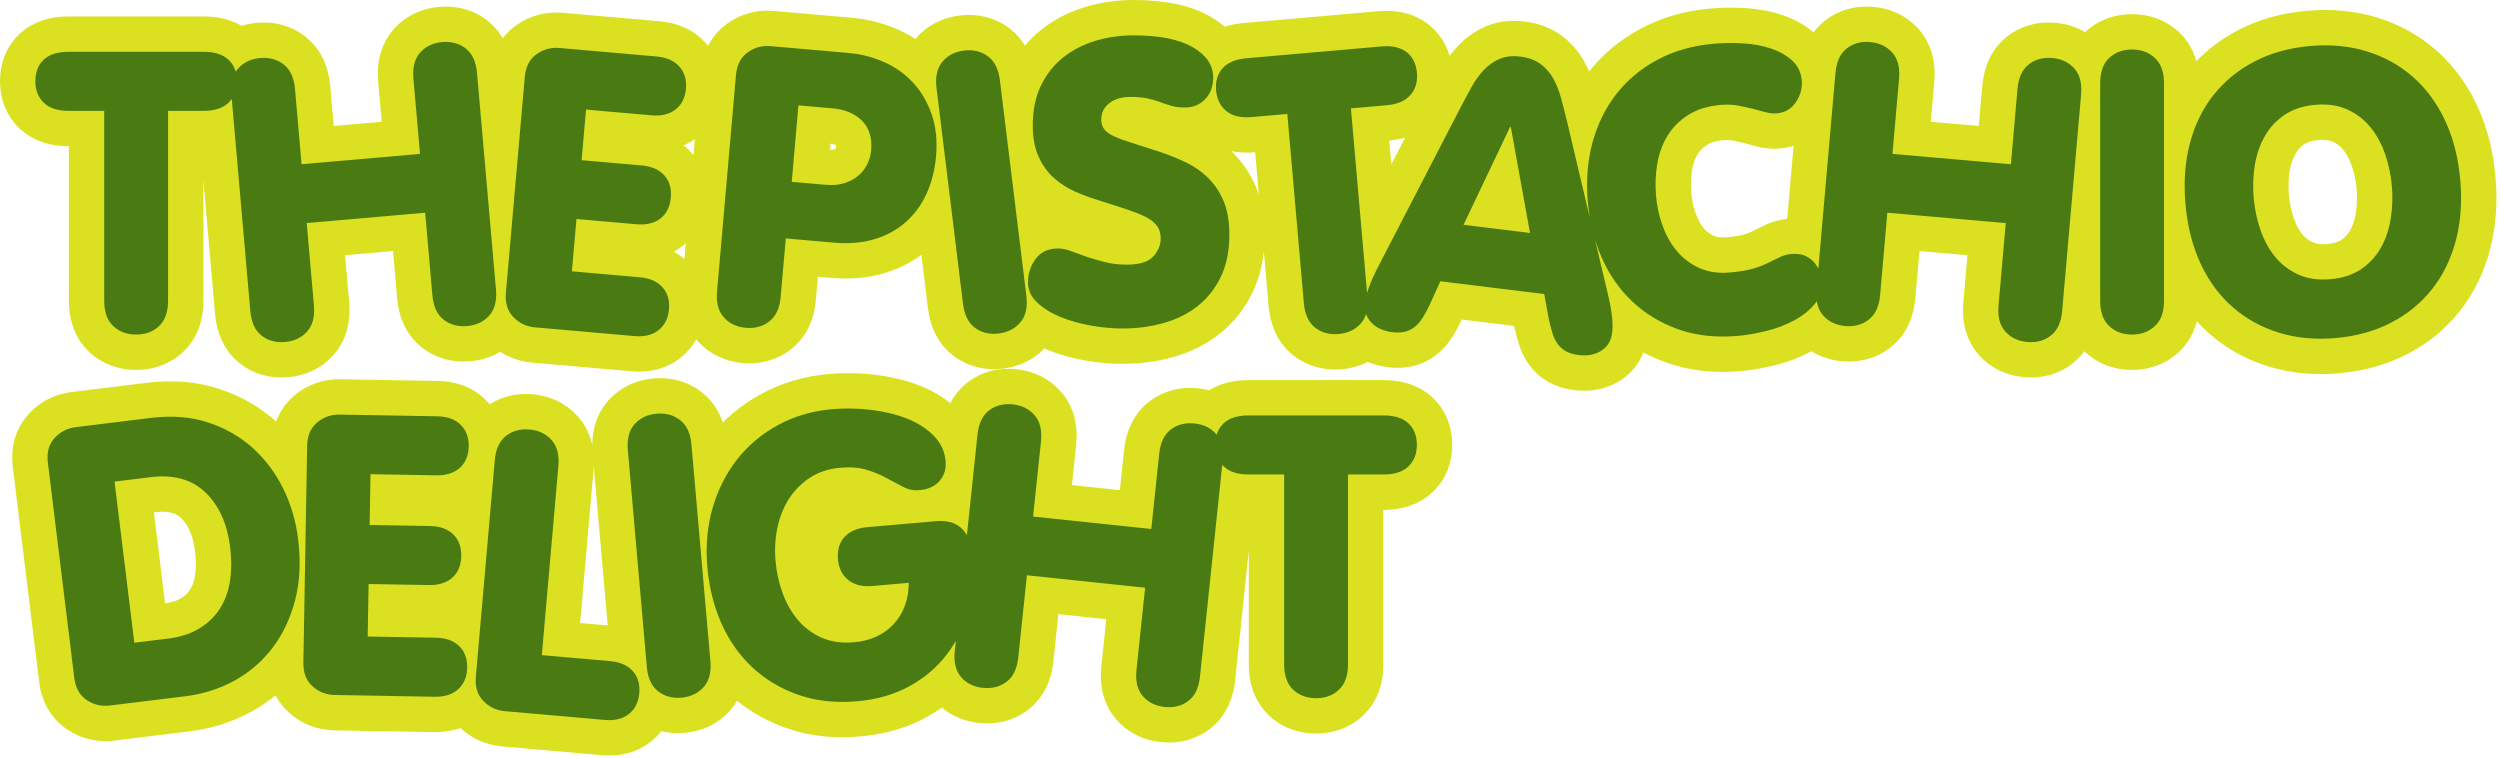
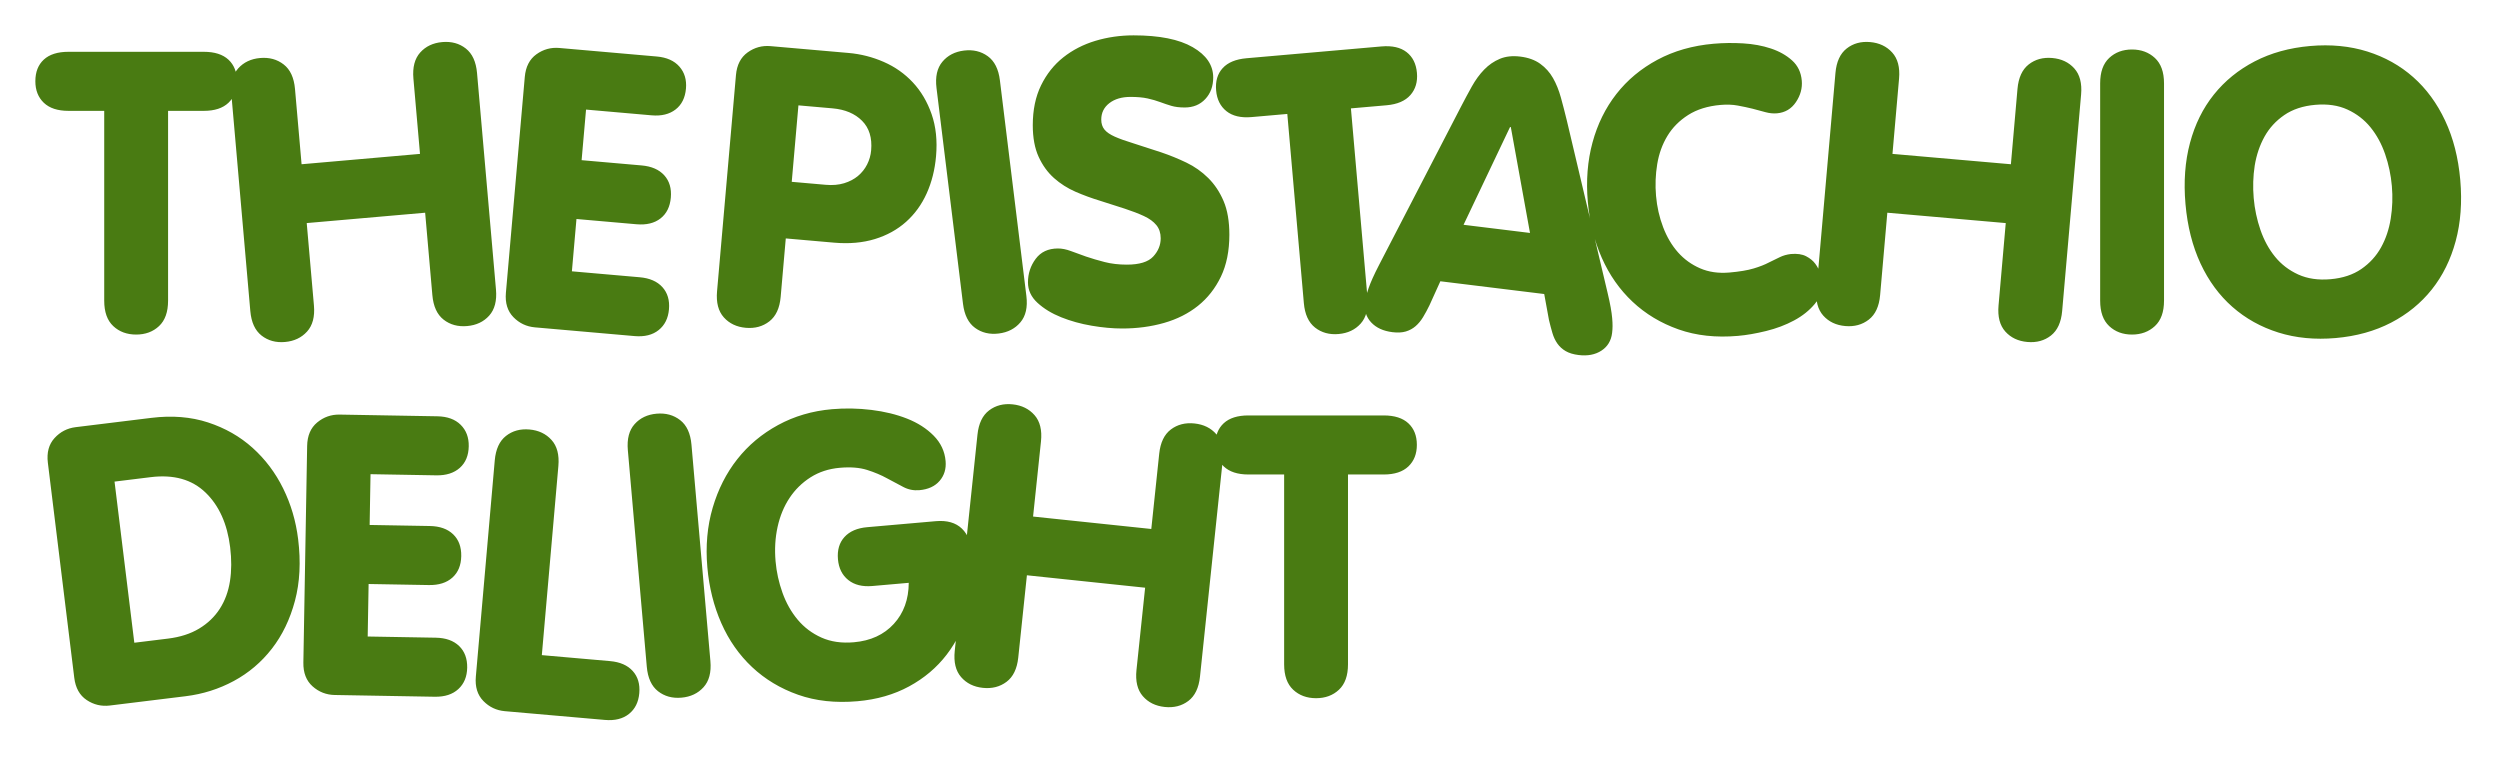
<svg xmlns="http://www.w3.org/2000/svg" width="495px" height="150px" viewBox="0 0 495 150" version="1.1">
  <title>Group 8</title>
  <desc>Created with Sketch.</desc>
  <g id="Page-1" stroke="none" stroke-width="1" fill="none" fill-rule="evenodd">
    <g id="Artboard" transform="translate(-1009, -4402)" fill-rule="nonzero">
      <g id="Pistachio" transform="translate(1, 4187)">
        <g id="Group-2-+-Rectangle-Copy-+-Group-4-+-$-3.99-+-1-+-Pistachio-filling-an-+-f-+-f-+-Ingredients-Sugar,-c-+-Nutritional-Values-2-+-Button-+-Button-Copy-+-Button-Copy-+-THEPISTACHIODELIGHT-2-+-THEPISTACHIODELIGHT-+-THEPISTACHIODELIGHT-Copy-Mask">
          <g id="Group-8" transform="translate(1015, 222)">
-             <path d="M8.52651283e-14,9.084 C8.52651283e-14,7.256 0.559,5.828 1.676,4.799 C2.793,3.771 4.418,3.257 6.551,3.257 L33.363,3.257 C35.496,3.257 37.121,3.777 38.238,4.818 C39.355,5.859 39.914,7.281 39.914,9.084 C39.914,10.861 39.355,12.283 38.238,13.35 C37.121,14.416 35.496,14.949 33.363,14.949 L26.279,14.949 L26.279,52.54 C26.279,54.774 25.683,56.45 24.489,57.567 C23.296,58.685 21.785,59.243 19.957,59.243 C18.129,59.243 16.618,58.685 15.425,57.567 C14.231,56.45 13.635,54.774 13.635,52.54 L13.635,14.949 L6.551,14.949 C4.418,14.949 2.793,14.416 1.676,13.35 C0.559,12.283 8.52651283e-14,10.861 8.52651283e-14,9.084 Z M42.563,54.586 L38.812,11.713 C38.617,9.487 39.066,7.765 40.157,6.548 C41.249,5.331 42.699,4.644 44.507,4.486 C46.316,4.327 47.869,4.752 49.168,5.76 C50.467,6.768 51.214,8.385 51.409,10.611 L52.713,25.521 L76.161,23.47 L74.856,8.559 C74.661,6.333 75.11,4.612 76.201,3.395 C77.293,2.178 78.749,1.49 80.57,1.33 C82.391,1.171 83.945,1.596 85.231,2.605 C86.517,3.614 87.258,5.231 87.453,7.457 L91.203,50.33 C91.398,52.556 90.95,54.278 89.858,55.495 C88.767,56.712 87.311,57.4 85.489,57.559 C83.668,57.718 82.115,57.294 80.828,56.285 C79.542,55.276 78.802,53.658 78.607,51.432 L77.18,35.118 L53.732,37.169 L55.16,53.484 C55.354,55.71 54.9,57.432 53.795,58.65 C52.691,59.868 51.235,60.556 49.427,60.714 C47.618,60.872 46.071,60.447 44.784,59.438 C43.498,58.429 42.758,56.812 42.563,54.586 Z M93.169,50.968 L96.907,8.247 C97.084,6.223 97.853,4.723 99.212,3.746 C100.572,2.769 102.087,2.353 103.756,2.499 L123.03,4.186 C125.003,4.358 126.5,5.024 127.52,6.184 C128.54,7.344 128.973,8.796 128.821,10.542 C128.661,12.363 127.974,13.743 126.757,14.681 C125.541,15.62 123.959,16.004 122.011,15.834 L109.036,14.698 L108.159,24.715 L120.035,25.754 C122.008,25.926 123.505,26.58 124.527,27.714 C125.55,28.849 125.982,30.32 125.823,32.129 C125.665,33.937 124.984,35.311 123.781,36.251 C122.577,37.191 120.989,37.574 119.016,37.402 L107.14,36.363 L106.234,46.721 L119.665,47.896 C121.638,48.068 123.136,48.722 124.158,49.856 C125.18,50.991 125.613,52.456 125.455,54.252 C125.3,56.022 124.62,57.39 123.414,58.355 C122.208,59.32 120.619,59.716 118.646,59.544 L98.917,57.817 C97.247,57.671 95.828,56.999 94.658,55.801 C93.489,54.603 92.992,52.992 93.169,50.968 Z M134.975,50.678 L138.719,7.881 C138.896,5.857 139.665,4.357 141.025,3.38 C142.385,2.403 143.899,1.987 145.569,2.134 L161.011,3.485 C163.439,3.697 165.764,4.289 167.985,5.261 C170.207,6.233 172.128,7.586 173.747,9.32 C175.367,11.055 176.604,13.151 177.46,15.609 C178.315,18.067 178.608,20.839 178.338,23.925 C178.103,26.606 177.488,29.056 176.491,31.276 C175.494,33.495 174.131,35.377 172.403,36.921 C170.675,38.464 168.613,39.603 166.217,40.336 C163.82,41.07 161.13,41.306 158.145,41.045 L148.584,40.208 L147.572,51.78 C147.377,54.006 146.63,55.623 145.331,56.631 C144.032,57.639 142.479,58.063 140.67,57.905 C138.862,57.747 137.412,57.059 136.32,55.842 C135.229,54.625 134.78,52.904 134.975,50.678 Z M149.764,29.001 L156.518,29.592 C157.858,29.709 159.065,29.604 160.139,29.278 C161.212,28.951 162.127,28.47 162.884,27.835 C163.64,27.201 164.242,26.444 164.688,25.566 C165.134,24.687 165.401,23.755 165.487,22.768 C165.704,20.289 165.104,18.338 163.686,16.914 C162.269,15.49 160.321,14.67 157.842,14.453 L151.088,13.862 L149.764,29.001 Z M183.673,53.15 L178.429,10.434 C178.156,8.216 178.544,6.48 179.593,5.226 C180.641,3.971 182.066,3.234 183.868,3.012 C185.67,2.791 187.237,3.162 188.571,4.123 C189.904,5.085 190.707,6.675 190.979,8.893 L196.224,51.609 C196.496,53.827 196.102,55.564 195.041,56.819 C193.98,58.075 192.549,58.814 190.747,59.035 C188.945,59.256 187.383,58.885 186.063,57.922 C184.742,56.958 183.946,55.368 183.673,53.15 Z M196.538,48.902 C196.538,47.176 197.046,45.627 198.062,44.256 C199.077,42.885 200.55,42.199 202.479,42.199 C203.267,42.199 204.104,42.364 204.993,42.694 L208.04,43.799 C209.157,44.18 210.382,44.542 211.715,44.884 C213.048,45.227 214.515,45.398 216.114,45.398 C218.603,45.398 220.342,44.865 221.332,43.799 C222.322,42.732 222.817,41.526 222.817,40.181 C222.817,39.14 222.532,38.27 221.96,37.572 C221.389,36.874 220.57,36.277 219.504,35.782 C218.437,35.287 217.168,34.798 215.695,34.315 L210.82,32.754 C209.145,32.246 207.52,31.649 205.945,30.964 C204.371,30.278 202.956,29.377 201.699,28.26 C200.442,27.143 199.426,25.74 198.652,24.051 C197.877,22.363 197.49,20.274 197.49,17.786 C197.49,14.765 198.036,12.137 199.128,9.902 C200.22,7.668 201.686,5.821 203.527,4.361 C205.368,2.901 207.488,1.809 209.887,1.085 C212.287,0.362 214.807,-1.56319402e-13 217.447,-1.56319402e-13 C222.551,-1.56319402e-13 226.455,0.781 229.159,2.342 C231.863,3.904 233.215,5.903 233.215,8.341 C233.215,10.067 232.694,11.489 231.653,12.606 C230.612,13.724 229.254,14.282 227.578,14.282 C226.537,14.282 225.655,14.174 224.931,13.958 C224.208,13.743 223.471,13.495 222.722,13.216 C221.973,12.937 221.142,12.695 220.228,12.492 C219.313,12.289 218.184,12.188 216.838,12.188 C215.111,12.188 213.715,12.6 212.648,13.425 C211.582,14.25 211.049,15.336 211.049,16.682 C211.049,17.469 211.258,18.123 211.677,18.643 C212.096,19.164 212.775,19.633 213.715,20.052 C214.654,20.471 215.873,20.909 217.371,21.366 L222.894,23.156 C224.62,23.74 226.29,24.419 227.902,25.194 C229.514,25.968 230.955,26.984 232.225,28.241 C233.494,29.498 234.51,31.021 235.271,32.811 C236.033,34.601 236.414,36.816 236.414,39.457 C236.414,42.682 235.855,45.456 234.738,47.779 C233.621,50.102 232.11,52.025 230.206,53.549 C228.302,55.072 226.061,56.202 223.484,56.938 C220.907,57.675 218.146,58.043 215.2,58.043 C213.321,58.043 211.303,57.859 209.145,57.491 C206.986,57.123 204.974,56.564 203.108,55.815 C201.242,55.066 199.68,54.114 198.423,52.958 C197.166,51.803 196.538,50.451 196.538,48.902 Z M233.792,10.908 C233.632,9.087 234.064,7.615 235.087,6.493 C236.111,5.372 237.685,4.718 239.809,4.532 L266.52,2.195 C268.645,2.009 270.309,2.386 271.513,3.326 C272.716,4.265 273.397,5.633 273.554,7.429 C273.709,9.2 273.276,10.665 272.256,11.824 C271.236,12.984 269.664,13.657 267.539,13.843 L260.482,14.46 L263.758,51.908 C263.953,54.134 263.505,55.855 262.413,57.072 C261.322,58.289 259.865,58.977 258.044,59.137 C256.223,59.296 254.669,58.871 253.383,57.862 C252.097,56.853 251.357,55.236 251.162,53.01 L247.886,15.562 L240.829,16.18 C238.704,16.366 237.039,15.976 235.833,15.011 C234.627,14.046 233.946,12.678 233.792,10.908 Z M263.281,52.923 C263.337,52.47 263.417,52.026 263.522,51.591 C263.626,51.156 263.778,50.65 263.976,50.073 C264.175,49.497 264.442,48.832 264.778,48.08 C265.113,47.329 265.549,46.436 266.085,45.402 L282.183,14.301 C282.954,12.81 283.701,11.418 284.422,10.125 C285.144,8.832 285.958,7.717 286.867,6.78 C287.775,5.843 288.808,5.132 289.968,4.647 C291.127,4.163 292.476,4.015 294.013,4.204 C295.601,4.399 296.917,4.874 297.963,5.629 C299.009,6.384 299.852,7.326 300.494,8.453 C301.136,9.581 301.656,10.866 302.054,12.309 C302.453,13.753 302.847,15.278 303.238,16.887 L311.296,50.953 C311.566,52.086 311.773,53.058 311.917,53.868 C312.06,54.679 312.159,55.388 312.212,55.996 C312.265,56.604 312.29,57.131 312.286,57.578 C312.282,58.026 312.253,58.476 312.197,58.93 C312.008,60.467 311.302,61.634 310.079,62.43 C308.856,63.226 307.349,63.515 305.56,63.295 C304.527,63.168 303.676,62.91 303.007,62.521 C302.339,62.132 301.792,61.636 301.367,61.034 C300.942,60.432 300.612,59.733 300.378,58.936 C300.143,58.14 299.916,57.281 299.696,56.359 L298.755,51.216 L278.19,48.691 L276.032,53.453 C275.622,54.298 275.2,55.078 274.767,55.792 C274.334,56.506 273.838,57.104 273.28,57.586 C272.722,58.067 272.078,58.416 271.348,58.634 C270.618,58.851 269.736,58.896 268.703,58.769 C266.888,58.547 265.484,57.901 264.49,56.832 C263.495,55.764 263.092,54.461 263.281,52.923 Z M282.784,37.508 L295.939,39.123 L292.142,18.167 L291.991,18.148 L282.784,37.508 Z M307.389,32.973 C307.022,28.774 307.329,24.861 308.312,21.232 C309.294,17.603 310.868,14.401 313.034,11.624 C315.199,8.848 317.913,6.584 321.175,4.833 C324.438,3.082 328.143,2.025 332.291,1.662 C334.213,1.494 336.167,1.47 338.153,1.589 C340.139,1.708 341.965,2.046 343.632,2.601 C345.299,3.156 346.7,3.944 347.834,4.967 C348.969,5.989 349.608,7.322 349.752,8.966 C349.882,10.459 349.496,11.875 348.594,13.216 C347.692,14.556 346.444,15.296 344.851,15.436 C344.117,15.5 343.359,15.426 342.576,15.214 L339.992,14.522 C339.08,14.296 338.106,14.089 337.07,13.899 C336.034,13.709 334.896,13.668 333.657,13.777 C331.127,13.998 328.993,14.663 327.255,15.771 C325.517,16.878 324.147,18.26 323.145,19.915 C322.143,21.57 321.471,23.432 321.129,25.501 C320.788,27.57 320.71,29.667 320.896,31.792 C321.086,33.967 321.553,36.029 322.297,37.977 C323.041,39.926 324.021,41.586 325.237,42.958 C326.453,44.33 327.916,45.387 329.625,46.129 C331.333,46.872 333.276,47.148 335.451,46.958 C337.424,46.785 339.013,46.519 340.217,46.158 C341.422,45.798 342.426,45.404 343.23,44.977 L345.43,43.905 C346.065,43.595 346.787,43.392 347.594,43.296 C348.833,43.187 349.84,43.335 350.615,43.739 C351.389,44.142 351.993,44.637 352.427,45.224 C352.86,45.811 353.176,46.426 353.372,47.072 C353.569,47.717 353.685,48.243 353.72,48.647 C353.871,50.367 353.41,51.873 352.338,53.165 C351.266,54.457 349.896,55.551 348.229,56.449 C346.561,57.347 344.717,58.043 342.696,58.539 C340.675,59.034 338.817,59.356 337.122,59.504 C332.771,59.885 328.847,59.457 325.349,58.221 C321.851,56.985 318.818,55.161 316.249,52.748 C313.68,50.334 311.649,47.434 310.155,44.048 C308.66,40.661 307.739,36.97 307.389,32.973 Z M352.667,50.33 L356.418,7.457 C356.612,5.231 357.353,3.614 358.639,2.605 C359.925,1.596 361.473,1.171 363.281,1.329 C365.09,1.487 366.546,2.175 367.65,3.393 C368.754,4.611 369.209,6.333 369.014,8.559 L367.709,23.47 L391.157,25.521 L392.462,10.611 C392.656,8.385 393.397,6.767 394.683,5.758 C395.969,4.749 397.523,4.325 399.344,4.484 C401.165,4.643 402.621,5.331 403.713,6.548 C404.804,7.765 405.253,9.487 405.058,11.713 L401.307,54.586 C401.112,56.812 400.372,58.429 399.086,59.438 C397.799,60.447 396.246,60.872 394.425,60.712 C392.603,60.553 391.147,59.865 390.056,58.648 C388.964,57.431 388.516,55.71 388.711,53.484 L390.138,37.169 L366.69,35.118 L365.263,51.432 C365.068,53.658 364.322,55.275 363.023,56.283 C361.724,57.291 360.17,57.716 358.362,57.557 C356.553,57.399 355.103,56.712 354.012,55.495 C352.92,54.278 352.472,52.556 352.667,50.33 Z M408.831,52.54 L408.831,9.503 C408.831,7.269 409.428,5.593 410.621,4.476 C411.814,3.358 413.319,2.8 415.134,2.8 C416.95,2.8 418.46,3.358 419.667,4.476 C420.873,5.593 421.476,7.269 421.476,9.503 L421.476,52.54 C421.476,54.774 420.873,56.45 419.667,57.567 C418.46,58.685 416.95,59.243 415.134,59.243 C413.319,59.243 411.814,58.685 410.621,57.567 C409.428,56.45 408.831,54.774 408.831,52.54 Z M428.707,45.184 C427.105,41.73 426.111,37.803 425.726,33.401 C425.341,29 425.638,24.966 426.617,21.3 C427.596,17.633 429.171,14.443 431.342,11.73 C433.514,9.017 436.208,6.825 439.427,5.154 C442.645,3.483 446.303,2.469 450.4,2.11 C454.498,1.752 458.276,2.116 461.736,3.202 C465.195,4.289 468.223,5.98 470.82,8.276 C473.417,10.572 475.522,13.44 477.135,16.88 C478.749,20.32 479.748,24.24 480.133,28.641 C480.518,33.043 480.215,37.077 479.223,40.745 C478.232,44.413 476.657,47.603 474.498,50.315 C472.339,53.027 469.651,55.218 466.433,56.889 C463.215,58.559 459.557,59.574 455.459,59.933 C451.361,60.291 447.583,59.927 444.124,58.841 C440.664,57.754 437.63,56.064 435.02,53.769 C432.411,51.474 430.306,48.612 428.707,45.184 Z M439.434,25.778 C439.11,27.896 439.043,30.043 439.233,32.218 C439.423,34.393 439.868,36.495 440.568,38.524 C441.268,40.553 442.232,42.323 443.461,43.834 C444.689,45.345 446.219,46.517 448.05,47.351 C449.882,48.185 452.012,48.495 454.44,48.283 C456.868,48.071 458.905,47.395 460.552,46.257 C462.198,45.119 463.495,43.7 464.442,41.998 C465.389,40.297 466.031,38.386 466.368,36.267 C466.705,34.147 466.779,32 466.588,29.825 C466.398,27.65 465.953,25.548 465.253,23.519 C464.553,21.49 463.589,19.72 462.361,18.209 C461.133,16.698 459.609,15.525 457.79,14.69 C455.971,13.855 453.848,13.544 451.419,13.757 C448.991,13.969 446.947,14.645 445.288,15.784 C443.629,16.923 442.326,18.343 441.379,20.045 C440.432,21.746 439.784,23.657 439.434,25.778 Z M7.703,127.189 L2.476,84.624 C2.229,82.608 2.669,80.98 3.796,79.742 C4.923,78.504 6.318,77.782 7.981,77.578 L22.988,75.735 C27.071,75.234 30.805,75.537 34.189,76.643 C37.574,77.75 40.517,79.428 43.019,81.679 C45.521,83.93 47.539,86.612 49.072,89.723 C50.605,92.835 51.592,96.18 52.031,99.759 C52.582,104.245 52.371,108.312 51.4,111.962 C50.428,115.611 48.904,118.772 46.828,121.445 C44.751,124.117 42.237,126.248 39.286,127.839 C36.335,129.429 33.158,130.433 29.756,130.851 L14.748,132.693 C13.085,132.898 11.557,132.535 10.164,131.606 C8.771,130.677 7.95,129.205 7.703,127.189 Z M19.595,120.262 L26.248,119.445 C28.668,119.148 30.729,118.486 32.432,117.458 C34.134,116.43 35.496,115.125 36.517,113.541 C37.538,111.958 38.209,110.136 38.532,108.075 C38.854,106.015 38.867,103.775 38.57,101.355 C38.001,96.718 36.374,93.107 33.69,90.52 C31.006,87.933 27.396,86.918 22.86,87.475 L15.678,88.357 L19.595,120.262 Z M53.067,124.177 L53.815,81.299 C53.851,79.268 54.513,77.718 55.801,76.649 C57.089,75.579 58.571,75.059 60.247,75.088 L79.592,75.426 C81.572,75.46 83.111,76.021 84.209,77.106 C85.308,78.192 85.842,79.611 85.811,81.363 C85.779,83.19 85.189,84.615 84.041,85.636 C82.894,86.657 81.342,87.151 79.387,87.117 L66.364,86.889 L66.189,96.942 L78.108,97.15 C80.088,97.185 81.627,97.732 82.726,98.793 C83.825,99.853 84.359,101.291 84.327,103.106 C84.295,104.921 83.712,106.339 82.577,107.361 C81.441,108.382 79.884,108.876 77.904,108.841 L65.985,108.633 L65.803,119.029 L79.283,119.264 C81.264,119.299 82.803,119.846 83.902,120.906 C85.001,121.967 85.534,123.398 85.503,125.201 C85.472,126.978 84.889,128.39 83.753,129.436 C82.617,130.483 81.06,130.989 79.079,130.955 L59.278,130.609 C57.602,130.58 56.139,130.008 54.889,128.895 C53.639,127.781 53.031,126.208 53.067,124.177 Z M87.217,126.964 L90.961,84.167 C91.156,81.941 91.897,80.323 93.183,79.314 C94.469,78.305 96.016,77.88 97.825,78.038 C99.633,78.197 101.09,78.885 102.194,80.103 C103.298,81.321 103.753,83.043 103.558,85.269 L100.282,122.716 L113.789,123.898 C115.761,124.071 117.259,124.724 118.281,125.859 C119.303,126.993 119.736,128.458 119.579,130.254 C119.424,132.025 118.744,133.392 117.538,134.357 C116.332,135.322 114.742,135.719 112.769,135.546 L92.964,133.813 C91.295,133.667 89.875,132.995 88.706,131.797 C87.536,130.598 87.04,128.988 87.217,126.964 Z M121.064,125.009 L117.313,82.136 C117.118,79.91 117.566,78.189 118.658,76.972 C119.749,75.755 121.199,75.067 123.008,74.909 C124.816,74.751 126.37,75.175 127.669,76.183 C128.968,77.191 129.714,78.808 129.909,81.034 L133.66,123.907 C133.855,126.133 133.4,127.855 132.296,129.073 C131.192,130.291 129.736,130.979 127.927,131.137 C126.119,131.296 124.571,130.87 123.285,129.861 C121.999,128.852 121.258,127.235 121.064,125.009 Z M133.055,105.312 C132.688,101.113 133.039,97.189 134.109,93.54 C135.179,89.891 136.803,86.684 138.983,83.919 C141.162,81.154 143.858,78.898 147.069,77.152 C150.281,75.405 153.834,74.362 157.729,74.021 C160.309,73.795 162.907,73.842 165.522,74.161 C168.137,74.48 170.5,75.057 172.612,75.892 C174.724,76.727 176.48,77.854 177.878,79.273 C179.277,80.693 180.06,82.364 180.228,84.286 C180.363,85.829 179.968,87.138 179.043,88.213 C178.117,89.288 176.782,89.902 175.036,90.055 C173.898,90.154 172.835,89.942 171.846,89.416 L168.638,87.709 C167.486,87.071 166.169,86.517 164.688,86.047 C163.207,85.578 161.404,85.436 159.28,85.622 C157.104,85.813 155.178,86.44 153.499,87.504 C151.821,88.569 150.43,89.933 149.327,91.597 C148.224,93.261 147.435,95.171 146.961,97.328 C146.487,99.485 146.354,101.753 146.562,104.13 C146.748,106.255 147.204,108.33 147.929,110.357 C148.654,112.384 149.657,114.163 150.938,115.695 C152.219,117.227 153.788,118.408 155.645,119.24 C157.502,120.071 159.644,120.381 162.073,120.168 C165.386,119.879 168.02,118.667 169.974,116.533 C171.929,114.4 172.915,111.688 172.933,108.399 L165.724,109.03 C163.751,109.202 162.162,108.806 160.956,107.841 C159.75,106.876 159.07,105.508 158.915,103.738 C158.755,101.916 159.187,100.445 160.211,99.323 C161.234,98.201 162.732,97.554 164.705,97.382 L178.288,96.193 C182.74,95.804 185.189,98.164 185.636,103.273 C185.961,106.991 185.67,110.502 184.761,113.806 C183.852,117.11 182.414,120.046 180.446,122.613 C178.479,125.181 175.999,127.278 173.006,128.904 C170.014,130.529 166.608,131.509 162.788,131.843 C158.438,132.224 154.513,131.796 151.015,130.56 C147.517,129.324 144.484,127.499 141.915,125.086 C139.347,122.673 137.315,119.773 135.821,116.386 C134.327,113 133.405,109.308 133.055,105.312 Z M182.04,121.87 L186.538,79.069 C186.772,76.847 187.54,75.243 188.844,74.256 C190.148,73.27 191.702,72.872 193.508,73.061 C195.313,73.251 196.757,73.965 197.84,75.202 C198.923,76.439 199.347,78.169 199.114,80.391 L197.549,95.276 L220.957,97.737 L222.522,82.851 C222.755,80.629 223.524,79.025 224.827,78.038 C226.131,77.052 227.692,76.654 229.51,76.845 C231.328,77.037 232.772,77.75 233.842,78.986 C234.912,80.222 235.331,81.951 235.097,84.173 L230.598,126.974 C230.365,129.196 229.596,130.8 228.293,131.787 C226.989,132.773 225.428,133.171 223.61,132.98 C221.792,132.788 220.348,132.075 219.278,130.839 C218.208,129.603 217.79,127.874 218.023,125.652 L219.735,109.365 L196.327,106.905 L194.615,123.192 C194.381,125.414 193.607,127.018 192.29,128.003 C190.974,128.988 189.413,129.385 187.608,129.196 C185.802,129.006 184.364,128.293 183.294,127.057 C182.224,125.821 181.806,124.092 182.04,121.87 Z M233.624,81.084 C233.624,79.256 234.183,77.828 235.3,76.799 C236.417,75.771 238.042,75.257 240.175,75.257 L266.987,75.257 C269.12,75.257 270.745,75.777 271.862,76.818 C272.979,77.859 273.538,79.281 273.538,81.084 C273.538,82.861 272.979,84.283 271.862,85.35 C270.745,86.416 269.12,86.949 266.987,86.949 L259.903,86.949 L259.903,124.54 C259.903,126.774 259.307,128.45 258.113,129.567 C256.92,130.685 255.409,131.243 253.581,131.243 C251.753,131.243 250.242,130.685 249.049,129.567 C247.855,128.45 247.259,126.774 247.259,124.54 L247.259,86.949 L240.175,86.949 C238.042,86.949 236.417,86.416 235.3,85.35 C234.183,84.283 233.624,82.861 233.624,81.084 Z" id="THEPISTACHIODELIGHT" stroke="#DBE121" stroke-width="14" fill="#DBE121" />
            <path d="M8.52651283e-14,9.084 C8.52651283e-14,7.256 0.559,5.828 1.676,4.799 C2.793,3.771 4.418,3.257 6.551,3.257 L33.363,3.257 C35.496,3.257 37.121,3.777 38.238,4.818 C39.355,5.859 39.914,7.281 39.914,9.084 C39.914,10.861 39.355,12.283 38.238,13.35 C37.121,14.416 35.496,14.949 33.363,14.949 L26.279,14.949 L26.279,52.54 C26.279,54.774 25.683,56.45 24.489,57.567 C23.296,58.685 21.785,59.243 19.957,59.243 C18.129,59.243 16.618,58.685 15.425,57.567 C14.231,56.45 13.635,54.774 13.635,52.54 L13.635,14.949 L6.551,14.949 C4.418,14.949 2.793,14.416 1.676,13.35 C0.559,12.283 8.52651283e-14,10.861 8.52651283e-14,9.084 Z M42.563,54.586 L38.812,11.713 C38.617,9.487 39.066,7.765 40.157,6.548 C41.249,5.331 42.699,4.644 44.507,4.486 C46.316,4.327 47.869,4.752 49.168,5.76 C50.467,6.768 51.214,8.385 51.409,10.611 L52.713,25.521 L76.161,23.47 L74.856,8.559 C74.661,6.333 75.11,4.612 76.201,3.395 C77.293,2.178 78.749,1.49 80.57,1.33 C82.391,1.171 83.945,1.596 85.231,2.605 C86.517,3.614 87.258,5.231 87.453,7.457 L91.203,50.33 C91.398,52.556 90.95,54.278 89.858,55.495 C88.767,56.712 87.311,57.4 85.489,57.559 C83.668,57.718 82.115,57.294 80.828,56.285 C79.542,55.276 78.802,53.658 78.607,51.432 L77.18,35.118 L53.732,37.169 L55.16,53.484 C55.354,55.71 54.9,57.432 53.795,58.65 C52.691,59.868 51.235,60.556 49.427,60.714 C47.618,60.872 46.071,60.447 44.784,59.438 C43.498,58.429 42.758,56.812 42.563,54.586 Z M93.169,50.968 L96.907,8.247 C97.084,6.223 97.853,4.723 99.212,3.746 C100.572,2.769 102.087,2.353 103.756,2.499 L123.03,4.186 C125.003,4.358 126.5,5.024 127.52,6.184 C128.54,7.344 128.973,8.796 128.821,10.542 C128.661,12.363 127.974,13.743 126.757,14.681 C125.541,15.62 123.959,16.004 122.011,15.834 L109.036,14.698 L108.159,24.715 L120.035,25.754 C122.008,25.926 123.505,26.58 124.527,27.714 C125.55,28.849 125.982,30.32 125.823,32.129 C125.665,33.937 124.984,35.311 123.781,36.251 C122.577,37.191 120.989,37.574 119.016,37.402 L107.14,36.363 L106.234,46.721 L119.665,47.896 C121.638,48.068 123.136,48.722 124.158,49.856 C125.18,50.991 125.613,52.456 125.455,54.252 C125.3,56.022 124.62,57.39 123.414,58.355 C122.208,59.32 120.619,59.716 118.646,59.544 L98.917,57.817 C97.247,57.671 95.828,56.999 94.658,55.801 C93.489,54.603 92.992,52.992 93.169,50.968 Z M134.975,50.678 L138.719,7.881 C138.896,5.857 139.665,4.357 141.025,3.38 C142.385,2.403 143.899,1.987 145.569,2.134 L161.011,3.485 C163.439,3.697 165.764,4.289 167.985,5.261 C170.207,6.233 172.128,7.586 173.747,9.32 C175.367,11.055 176.604,13.151 177.46,15.609 C178.315,18.067 178.608,20.839 178.338,23.925 C178.103,26.606 177.488,29.056 176.491,31.276 C175.494,33.495 174.131,35.377 172.403,36.921 C170.675,38.464 168.613,39.603 166.217,40.336 C163.82,41.07 161.13,41.306 158.145,41.045 L148.584,40.208 L147.572,51.78 C147.377,54.006 146.63,55.623 145.331,56.631 C144.032,57.639 142.479,58.063 140.67,57.905 C138.862,57.747 137.412,57.059 136.32,55.842 C135.229,54.625 134.78,52.904 134.975,50.678 Z M149.764,29.001 L156.518,29.592 C157.858,29.709 159.065,29.604 160.139,29.278 C161.212,28.951 162.127,28.47 162.884,27.835 C163.64,27.201 164.242,26.444 164.688,25.566 C165.134,24.687 165.401,23.755 165.487,22.768 C165.704,20.289 165.104,18.338 163.686,16.914 C162.269,15.49 160.321,14.67 157.842,14.453 L151.088,13.862 L149.764,29.001 Z M183.673,53.15 L178.429,10.434 C178.156,8.216 178.544,6.48 179.593,5.226 C180.641,3.971 182.066,3.234 183.868,3.012 C185.67,2.791 187.237,3.162 188.571,4.123 C189.904,5.085 190.707,6.675 190.979,8.893 L196.224,51.609 C196.496,53.827 196.102,55.564 195.041,56.819 C193.98,58.075 192.549,58.814 190.747,59.035 C188.945,59.256 187.383,58.885 186.063,57.922 C184.742,56.958 183.946,55.368 183.673,53.15 Z M196.538,48.902 C196.538,47.176 197.046,45.627 198.062,44.256 C199.077,42.885 200.55,42.199 202.479,42.199 C203.267,42.199 204.104,42.364 204.993,42.694 L208.04,43.799 C209.157,44.18 210.382,44.542 211.715,44.884 C213.048,45.227 214.515,45.398 216.114,45.398 C218.603,45.398 220.342,44.865 221.332,43.799 C222.322,42.732 222.817,41.526 222.817,40.181 C222.817,39.14 222.532,38.27 221.96,37.572 C221.389,36.874 220.57,36.277 219.504,35.782 C218.437,35.287 217.168,34.798 215.695,34.315 L210.82,32.754 C209.145,32.246 207.52,31.649 205.945,30.964 C204.371,30.278 202.956,29.377 201.699,28.26 C200.442,27.143 199.426,25.74 198.652,24.051 C197.877,22.363 197.49,20.274 197.49,17.786 C197.49,14.765 198.036,12.137 199.128,9.902 C200.22,7.668 201.686,5.821 203.527,4.361 C205.368,2.901 207.488,1.809 209.887,1.085 C212.287,0.362 214.807,-1.56319402e-13 217.447,-1.56319402e-13 C222.551,-1.56319402e-13 226.455,0.781 229.159,2.342 C231.863,3.904 233.215,5.903 233.215,8.341 C233.215,10.067 232.694,11.489 231.653,12.606 C230.612,13.724 229.254,14.282 227.578,14.282 C226.537,14.282 225.655,14.174 224.931,13.958 C224.208,13.743 223.471,13.495 222.722,13.216 C221.973,12.937 221.142,12.695 220.228,12.492 C219.313,12.289 218.184,12.188 216.838,12.188 C215.111,12.188 213.715,12.6 212.648,13.425 C211.582,14.25 211.049,15.336 211.049,16.682 C211.049,17.469 211.258,18.123 211.677,18.643 C212.096,19.164 212.775,19.633 213.715,20.052 C214.654,20.471 215.873,20.909 217.371,21.366 L222.894,23.156 C224.62,23.74 226.29,24.419 227.902,25.194 C229.514,25.968 230.955,26.984 232.225,28.241 C233.494,29.498 234.51,31.021 235.271,32.811 C236.033,34.601 236.414,36.816 236.414,39.457 C236.414,42.682 235.855,45.456 234.738,47.779 C233.621,50.102 232.11,52.025 230.206,53.549 C228.302,55.072 226.061,56.202 223.484,56.938 C220.907,57.675 218.146,58.043 215.2,58.043 C213.321,58.043 211.303,57.859 209.145,57.491 C206.986,57.123 204.974,56.564 203.108,55.815 C201.242,55.066 199.68,54.114 198.423,52.958 C197.166,51.803 196.538,50.451 196.538,48.902 Z M233.792,10.908 C233.632,9.087 234.064,7.615 235.087,6.493 C236.111,5.372 237.685,4.718 239.809,4.532 L266.52,2.195 C268.645,2.009 270.309,2.386 271.513,3.326 C272.716,4.265 273.397,5.633 273.554,7.429 C273.709,9.2 273.276,10.665 272.256,11.824 C271.236,12.984 269.664,13.657 267.539,13.843 L260.482,14.46 L263.758,51.908 C263.953,54.134 263.505,55.855 262.413,57.072 C261.322,58.289 259.865,58.977 258.044,59.137 C256.223,59.296 254.669,58.871 253.383,57.862 C252.097,56.853 251.357,55.236 251.162,53.01 L247.886,15.562 L240.829,16.18 C238.704,16.366 237.039,15.976 235.833,15.011 C234.627,14.046 233.946,12.678 233.792,10.908 Z M263.281,52.923 C263.337,52.47 263.417,52.026 263.522,51.591 C263.626,51.156 263.778,50.65 263.976,50.073 C264.175,49.497 264.442,48.832 264.778,48.08 C265.113,47.329 265.549,46.436 266.085,45.402 L282.183,14.301 C282.954,12.81 283.701,11.418 284.422,10.125 C285.144,8.832 285.958,7.717 286.867,6.78 C287.775,5.843 288.808,5.132 289.968,4.647 C291.127,4.163 292.476,4.015 294.013,4.204 C295.601,4.399 296.917,4.874 297.963,5.629 C299.009,6.384 299.852,7.326 300.494,8.453 C301.136,9.581 301.656,10.866 302.054,12.309 C302.453,13.753 302.847,15.278 303.238,16.887 L311.296,50.953 C311.566,52.086 311.773,53.058 311.917,53.868 C312.06,54.679 312.159,55.388 312.212,55.996 C312.265,56.604 312.29,57.131 312.286,57.578 C312.282,58.026 312.253,58.476 312.197,58.93 C312.008,60.467 311.302,61.634 310.079,62.43 C308.856,63.226 307.349,63.515 305.56,63.295 C304.527,63.168 303.676,62.91 303.007,62.521 C302.339,62.132 301.792,61.636 301.367,61.034 C300.942,60.432 300.612,59.733 300.378,58.936 C300.143,58.14 299.916,57.281 299.696,56.359 L298.755,51.216 L278.19,48.691 L276.032,53.453 C275.622,54.298 275.2,55.078 274.767,55.792 C274.334,56.506 273.838,57.104 273.28,57.586 C272.722,58.067 272.078,58.416 271.348,58.634 C270.618,58.851 269.736,58.896 268.703,58.769 C266.888,58.547 265.484,57.901 264.49,56.832 C263.495,55.764 263.092,54.461 263.281,52.923 Z M282.784,37.508 L295.939,39.123 L292.142,18.167 L291.991,18.148 L282.784,37.508 Z M307.389,32.973 C307.022,28.774 307.329,24.861 308.312,21.232 C309.294,17.603 310.868,14.401 313.034,11.624 C315.199,8.848 317.913,6.584 321.175,4.833 C324.438,3.082 328.143,2.025 332.291,1.662 C334.213,1.494 336.167,1.47 338.153,1.589 C340.139,1.708 341.965,2.046 343.632,2.601 C345.299,3.156 346.7,3.944 347.834,4.967 C348.969,5.989 349.608,7.322 349.752,8.966 C349.882,10.459 349.496,11.875 348.594,13.216 C347.692,14.556 346.444,15.296 344.851,15.436 C344.117,15.5 343.359,15.426 342.576,15.214 L339.992,14.522 C339.08,14.296 338.106,14.089 337.07,13.899 C336.034,13.709 334.896,13.668 333.657,13.777 C331.127,13.998 328.993,14.663 327.255,15.771 C325.517,16.878 324.147,18.26 323.145,19.915 C322.143,21.57 321.471,23.432 321.129,25.501 C320.788,27.57 320.71,29.667 320.896,31.792 C321.086,33.967 321.553,36.029 322.297,37.977 C323.041,39.926 324.021,41.586 325.237,42.958 C326.453,44.33 327.916,45.387 329.625,46.129 C331.333,46.872 333.276,47.148 335.451,46.958 C337.424,46.785 339.013,46.519 340.217,46.158 C341.422,45.798 342.426,45.404 343.23,44.977 L345.43,43.905 C346.065,43.595 346.787,43.392 347.594,43.296 C348.833,43.187 349.84,43.335 350.615,43.739 C351.389,44.142 351.993,44.637 352.427,45.224 C352.86,45.811 353.176,46.426 353.372,47.072 C353.569,47.717 353.685,48.243 353.72,48.647 C353.871,50.367 353.41,51.873 352.338,53.165 C351.266,54.457 349.896,55.551 348.229,56.449 C346.561,57.347 344.717,58.043 342.696,58.539 C340.675,59.034 338.817,59.356 337.122,59.504 C332.771,59.885 328.847,59.457 325.349,58.221 C321.851,56.985 318.818,55.161 316.249,52.748 C313.68,50.334 311.649,47.434 310.155,44.048 C308.66,40.661 307.739,36.97 307.389,32.973 Z M352.667,50.33 L356.418,7.457 C356.612,5.231 357.353,3.614 358.639,2.605 C359.925,1.596 361.473,1.171 363.281,1.329 C365.09,1.487 366.546,2.175 367.65,3.393 C368.754,4.611 369.209,6.333 369.014,8.559 L367.709,23.47 L391.157,25.521 L392.462,10.611 C392.656,8.385 393.397,6.767 394.683,5.758 C395.969,4.749 397.523,4.325 399.344,4.484 C401.165,4.643 402.621,5.331 403.713,6.548 C404.804,7.765 405.253,9.487 405.058,11.713 L401.307,54.586 C401.112,56.812 400.372,58.429 399.086,59.438 C397.799,60.447 396.246,60.872 394.425,60.712 C392.603,60.553 391.147,59.865 390.056,58.648 C388.964,57.431 388.516,55.71 388.711,53.484 L390.138,37.169 L366.69,35.118 L365.263,51.432 C365.068,53.658 364.322,55.275 363.023,56.283 C361.724,57.291 360.17,57.716 358.362,57.557 C356.553,57.399 355.103,56.712 354.012,55.495 C352.92,54.278 352.472,52.556 352.667,50.33 Z M408.831,52.54 L408.831,9.503 C408.831,7.269 409.428,5.593 410.621,4.476 C411.814,3.358 413.319,2.8 415.134,2.8 C416.95,2.8 418.46,3.358 419.667,4.476 C420.873,5.593 421.476,7.269 421.476,9.503 L421.476,52.54 C421.476,54.774 420.873,56.45 419.667,57.567 C418.46,58.685 416.95,59.243 415.134,59.243 C413.319,59.243 411.814,58.685 410.621,57.567 C409.428,56.45 408.831,54.774 408.831,52.54 Z M428.707,45.184 C427.105,41.73 426.111,37.803 425.726,33.401 C425.341,29 425.638,24.966 426.617,21.3 C427.596,17.633 429.171,14.443 431.342,11.73 C433.514,9.017 436.208,6.825 439.427,5.154 C442.645,3.483 446.303,2.469 450.4,2.11 C454.498,1.752 458.276,2.116 461.736,3.202 C465.195,4.289 468.223,5.98 470.82,8.276 C473.417,10.572 475.522,13.44 477.135,16.88 C478.749,20.32 479.748,24.24 480.133,28.641 C480.518,33.043 480.215,37.077 479.223,40.745 C478.232,44.413 476.657,47.603 474.498,50.315 C472.339,53.027 469.651,55.218 466.433,56.889 C463.215,58.559 459.557,59.574 455.459,59.933 C451.361,60.291 447.583,59.927 444.124,58.841 C440.664,57.754 437.63,56.064 435.02,53.769 C432.411,51.474 430.306,48.612 428.707,45.184 Z M439.434,25.778 C439.11,27.896 439.043,30.043 439.233,32.218 C439.423,34.393 439.868,36.495 440.568,38.524 C441.268,40.553 442.232,42.323 443.461,43.834 C444.689,45.345 446.219,46.517 448.05,47.351 C449.882,48.185 452.012,48.495 454.44,48.283 C456.868,48.071 458.905,47.395 460.552,46.257 C462.198,45.119 463.495,43.7 464.442,41.998 C465.389,40.297 466.031,38.386 466.368,36.267 C466.705,34.147 466.779,32 466.588,29.825 C466.398,27.65 465.953,25.548 465.253,23.519 C464.553,21.49 463.589,19.72 462.361,18.209 C461.133,16.698 459.609,15.525 457.79,14.69 C455.971,13.855 453.848,13.544 451.419,13.757 C448.991,13.969 446.947,14.645 445.288,15.784 C443.629,16.923 442.326,18.343 441.379,20.045 C440.432,21.746 439.784,23.657 439.434,25.778 Z M7.703,127.189 L2.476,84.624 C2.229,82.608 2.669,80.98 3.796,79.742 C4.923,78.504 6.318,77.782 7.981,77.578 L22.988,75.735 C27.071,75.234 30.805,75.537 34.189,76.643 C37.574,77.75 40.517,79.428 43.019,81.679 C45.521,83.93 47.539,86.612 49.072,89.723 C50.605,92.835 51.592,96.18 52.031,99.759 C52.582,104.245 52.371,108.312 51.4,111.962 C50.428,115.611 48.904,118.772 46.828,121.445 C44.751,124.117 42.237,126.248 39.286,127.839 C36.335,129.429 33.158,130.433 29.756,130.851 L14.748,132.693 C13.085,132.898 11.557,132.535 10.164,131.606 C8.771,130.677 7.95,129.205 7.703,127.189 Z M19.595,120.262 L26.248,119.445 C28.668,119.148 30.729,118.486 32.432,117.458 C34.134,116.43 35.496,115.125 36.517,113.541 C37.538,111.958 38.209,110.136 38.532,108.075 C38.854,106.015 38.867,103.775 38.57,101.355 C38.001,96.718 36.374,93.107 33.69,90.52 C31.006,87.933 27.396,86.918 22.86,87.475 L15.678,88.357 L19.595,120.262 Z M53.067,124.177 L53.815,81.299 C53.851,79.268 54.513,77.718 55.801,76.649 C57.089,75.579 58.571,75.059 60.247,75.088 L79.592,75.426 C81.572,75.46 83.111,76.021 84.209,77.106 C85.308,78.192 85.842,79.611 85.811,81.363 C85.779,83.19 85.189,84.615 84.041,85.636 C82.894,86.657 81.342,87.151 79.387,87.117 L66.364,86.889 L66.189,96.942 L78.108,97.15 C80.088,97.185 81.627,97.732 82.726,98.793 C83.825,99.853 84.359,101.291 84.327,103.106 C84.295,104.921 83.712,106.339 82.577,107.361 C81.441,108.382 79.884,108.876 77.904,108.841 L65.985,108.633 L65.803,119.029 L79.283,119.264 C81.264,119.299 82.803,119.846 83.902,120.906 C85.001,121.967 85.534,123.398 85.503,125.201 C85.472,126.978 84.889,128.39 83.753,129.436 C82.617,130.483 81.06,130.989 79.079,130.955 L59.278,130.609 C57.602,130.58 56.139,130.008 54.889,128.895 C53.639,127.781 53.031,126.208 53.067,124.177 Z M87.217,126.964 L90.961,84.167 C91.156,81.941 91.897,80.323 93.183,79.314 C94.469,78.305 96.016,77.88 97.825,78.038 C99.633,78.197 101.09,78.885 102.194,80.103 C103.298,81.321 103.753,83.043 103.558,85.269 L100.282,122.716 L113.789,123.898 C115.761,124.071 117.259,124.724 118.281,125.859 C119.303,126.993 119.736,128.458 119.579,130.254 C119.424,132.025 118.744,133.392 117.538,134.357 C116.332,135.322 114.742,135.719 112.769,135.546 L92.964,133.813 C91.295,133.667 89.875,132.995 88.706,131.797 C87.536,130.598 87.04,128.988 87.217,126.964 Z M121.064,125.009 L117.313,82.136 C117.118,79.91 117.566,78.189 118.658,76.972 C119.749,75.755 121.199,75.067 123.008,74.909 C124.816,74.751 126.37,75.175 127.669,76.183 C128.968,77.191 129.714,78.808 129.909,81.034 L133.66,123.907 C133.855,126.133 133.4,127.855 132.296,129.073 C131.192,130.291 129.736,130.979 127.927,131.137 C126.119,131.296 124.571,130.87 123.285,129.861 C121.999,128.852 121.258,127.235 121.064,125.009 Z M133.055,105.312 C132.688,101.113 133.039,97.189 134.109,93.54 C135.179,89.891 136.803,86.684 138.983,83.919 C141.162,81.154 143.858,78.898 147.069,77.152 C150.281,75.405 153.834,74.362 157.729,74.021 C160.309,73.795 162.907,73.842 165.522,74.161 C168.137,74.48 170.5,75.057 172.612,75.892 C174.724,76.727 176.48,77.854 177.878,79.273 C179.277,80.693 180.06,82.364 180.228,84.286 C180.363,85.829 179.968,87.138 179.043,88.213 C178.117,89.288 176.782,89.902 175.036,90.055 C173.898,90.154 172.835,89.942 171.846,89.416 L168.638,87.709 C167.486,87.071 166.169,86.517 164.688,86.047 C163.207,85.578 161.404,85.436 159.28,85.622 C157.104,85.813 155.178,86.44 153.499,87.504 C151.821,88.569 150.43,89.933 149.327,91.597 C148.224,93.261 147.435,95.171 146.961,97.328 C146.487,99.485 146.354,101.753 146.562,104.13 C146.748,106.255 147.204,108.33 147.929,110.357 C148.654,112.384 149.657,114.163 150.938,115.695 C152.219,117.227 153.788,118.408 155.645,119.24 C157.502,120.071 159.644,120.381 162.073,120.168 C165.386,119.879 168.02,118.667 169.974,116.533 C171.929,114.4 172.915,111.688 172.933,108.399 L165.724,109.03 C163.751,109.202 162.162,108.806 160.956,107.841 C159.75,106.876 159.07,105.508 158.915,103.738 C158.755,101.916 159.187,100.445 160.211,99.323 C161.234,98.201 162.732,97.554 164.705,97.382 L178.288,96.193 C182.74,95.804 185.189,98.164 185.636,103.273 C185.961,106.991 185.67,110.502 184.761,113.806 C183.852,117.11 182.414,120.046 180.446,122.613 C178.479,125.181 175.999,127.278 173.006,128.904 C170.014,130.529 166.608,131.509 162.788,131.843 C158.438,132.224 154.513,131.796 151.015,130.56 C147.517,129.324 144.484,127.499 141.915,125.086 C139.347,122.673 137.315,119.773 135.821,116.386 C134.327,113 133.405,109.308 133.055,105.312 Z M182.04,121.87 L186.538,79.069 C186.772,76.847 187.54,75.243 188.844,74.256 C190.148,73.27 191.702,72.872 193.508,73.061 C195.313,73.251 196.757,73.965 197.84,75.202 C198.923,76.439 199.347,78.169 199.114,80.391 L197.549,95.276 L220.957,97.737 L222.522,82.851 C222.755,80.629 223.524,79.025 224.827,78.038 C226.131,77.052 227.692,76.654 229.51,76.845 C231.328,77.037 232.772,77.75 233.842,78.986 C234.912,80.222 235.331,81.951 235.097,84.173 L230.598,126.974 C230.365,129.196 229.596,130.8 228.293,131.787 C226.989,132.773 225.428,133.171 223.61,132.98 C221.792,132.788 220.348,132.075 219.278,130.839 C218.208,129.603 217.79,127.874 218.023,125.652 L219.735,109.365 L196.327,106.905 L194.615,123.192 C194.381,125.414 193.607,127.018 192.29,128.003 C190.974,128.988 189.413,129.385 187.608,129.196 C185.802,129.006 184.364,128.293 183.294,127.057 C182.224,125.821 181.806,124.092 182.04,121.87 Z M233.624,81.084 C233.624,79.256 234.183,77.828 235.3,76.799 C236.417,75.771 238.042,75.257 240.175,75.257 L266.987,75.257 C269.12,75.257 270.745,75.777 271.862,76.818 C272.979,77.859 273.538,79.281 273.538,81.084 C273.538,82.861 272.979,84.283 271.862,85.35 C270.745,86.416 269.12,86.949 266.987,86.949 L259.903,86.949 L259.903,124.54 C259.903,126.774 259.307,128.45 258.113,129.567 C256.92,130.685 255.409,131.243 253.581,131.243 C251.753,131.243 250.242,130.685 249.049,129.567 C247.855,128.45 247.259,126.774 247.259,124.54 L247.259,86.949 L240.175,86.949 C238.042,86.949 236.417,86.416 235.3,85.35 C234.183,84.283 233.624,82.861 233.624,81.084 Z" id="THEPISTACHIODELIGHT-Copy" fill="#497B12" />
          </g>
        </g>
      </g>
    </g>
  </g>
</svg>